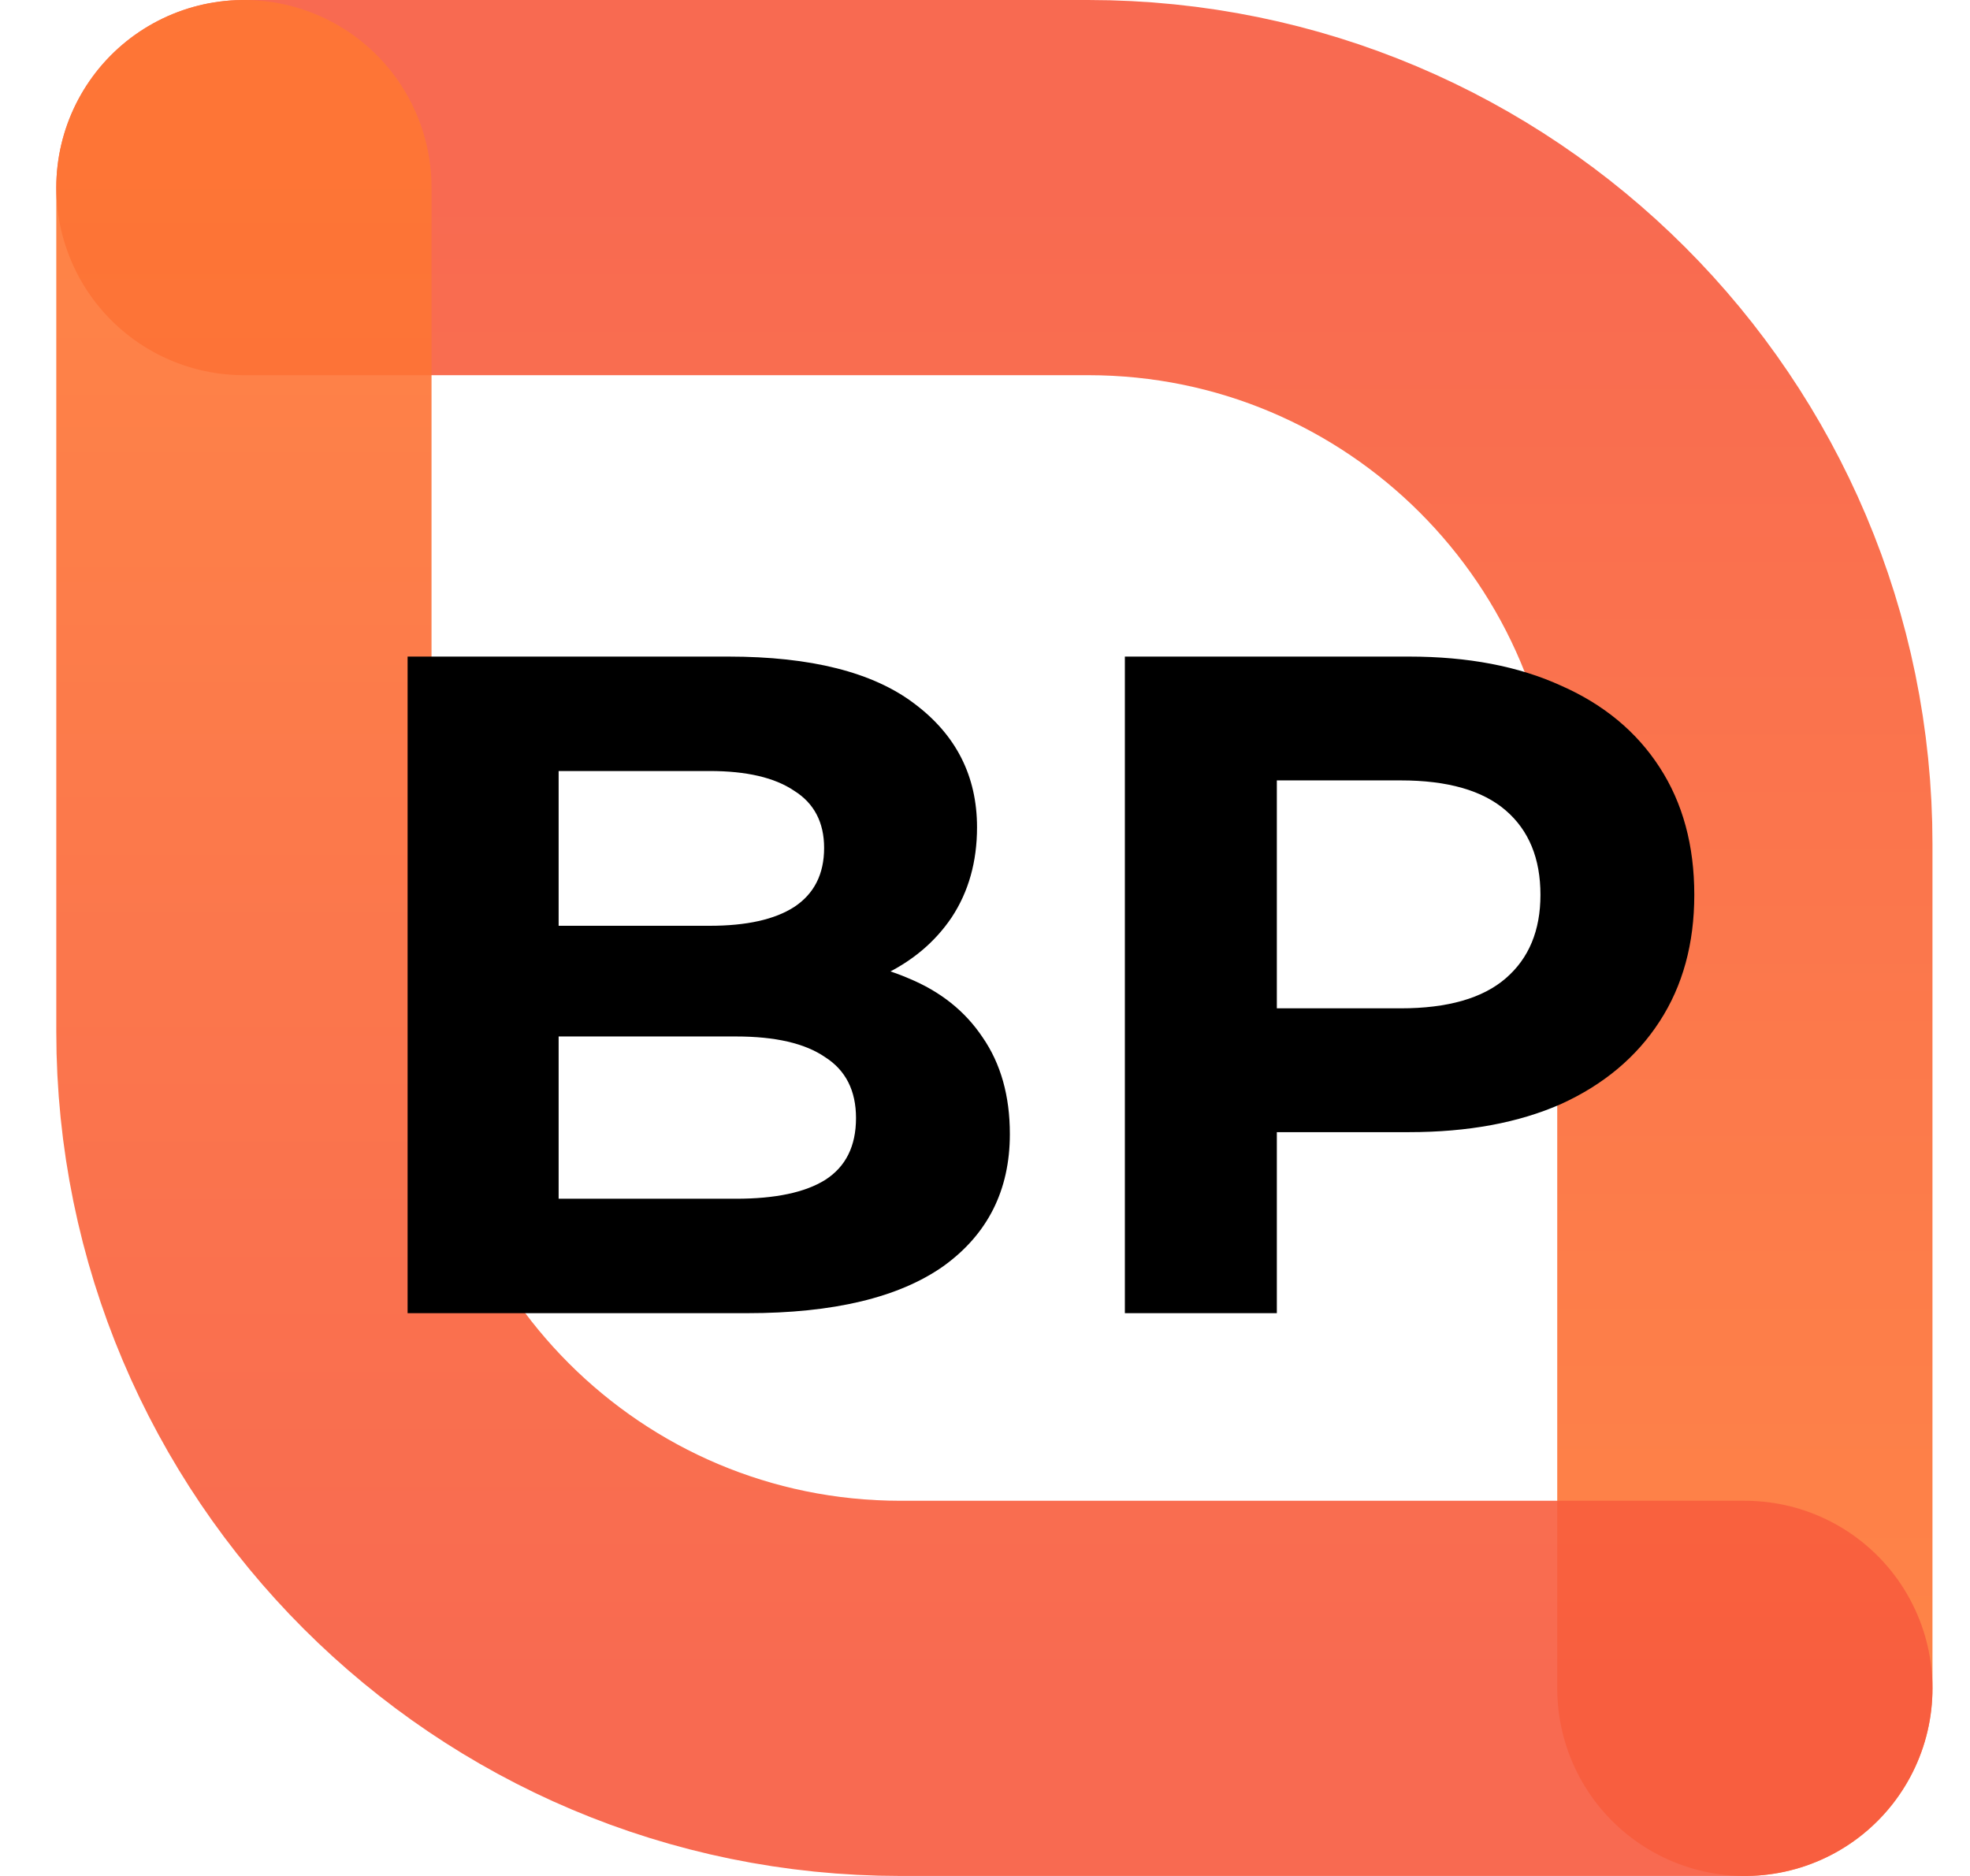
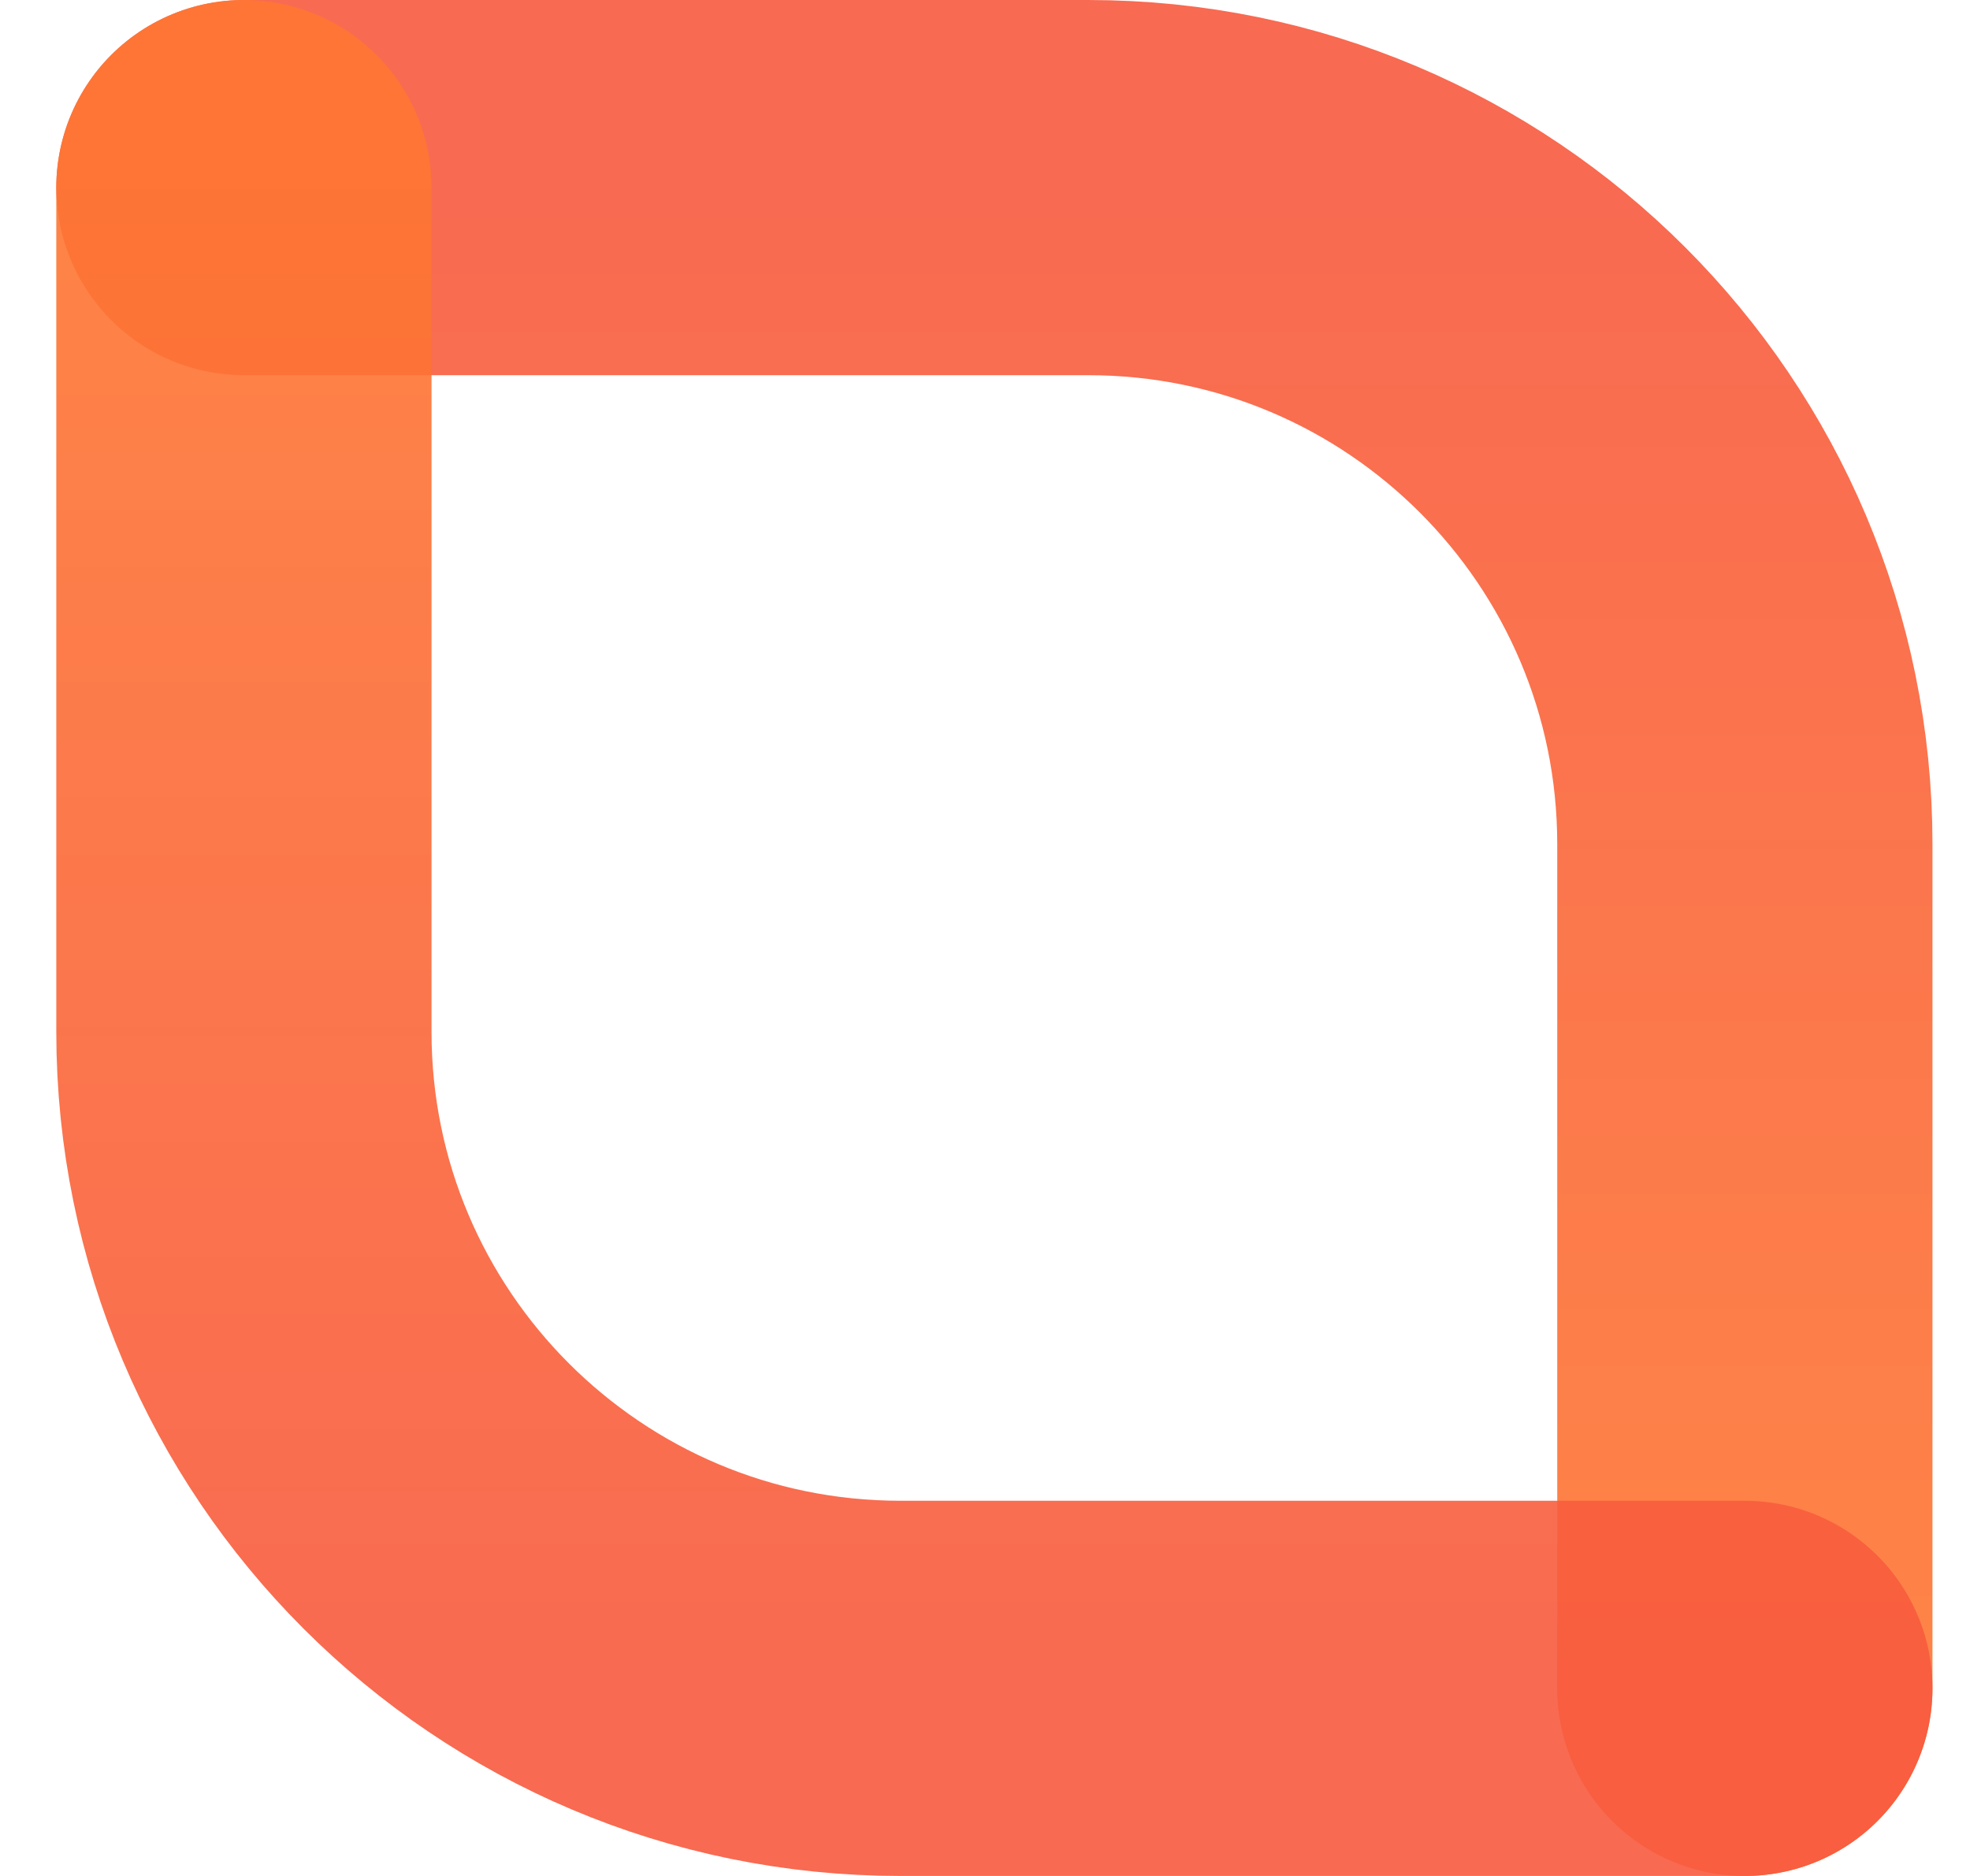
<svg xmlns="http://www.w3.org/2000/svg" width="21" height="20" viewBox="0 0 21 20" fill="none">
  <path d="M18.6 18V9C18.6 5.134 15.466 2 11.6 2H2.6" stroke="url(#paint0_linear_184_8)" stroke-opacity="0.9" stroke-width="4" stroke-linecap="round" />
  <path d="M2.6 2V11C2.6 14.866 5.734 18 9.6 18H18.6" stroke="url(#paint1_linear_184_8)" stroke-opacity="0.9" stroke-width="4" stroke-linecap="round" />
-   <path d="M4.345 14V7H7.765C8.645 7 9.305 7.167 9.745 7.5C10.191 7.833 10.415 8.273 10.415 8.82C10.415 9.187 10.325 9.507 10.145 9.78C9.965 10.047 9.718 10.253 9.405 10.4C9.091 10.547 8.731 10.62 8.325 10.62L8.515 10.21C8.955 10.21 9.345 10.283 9.685 10.43C10.025 10.57 10.288 10.78 10.475 11.06C10.668 11.34 10.765 11.683 10.765 12.09C10.765 12.69 10.528 13.16 10.055 13.5C9.581 13.833 8.885 14 7.965 14H4.345ZM5.955 12.78H7.845C8.265 12.78 8.581 12.713 8.795 12.58C9.015 12.44 9.125 12.22 9.125 11.92C9.125 11.627 9.015 11.41 8.795 11.27C8.581 11.123 8.265 11.05 7.845 11.05H5.835V9.87H7.565C7.958 9.87 8.258 9.803 8.465 9.67C8.678 9.53 8.785 9.32 8.785 9.04C8.785 8.767 8.678 8.563 8.465 8.43C8.258 8.29 7.958 8.22 7.565 8.22H5.955V12.78ZM11.991 14V7H15.021C15.648 7 16.188 7.103 16.641 7.31C17.095 7.51 17.445 7.8 17.691 8.18C17.938 8.56 18.061 9.013 18.061 9.54C18.061 10.06 17.938 10.51 17.691 10.89C17.445 11.27 17.095 11.563 16.641 11.77C16.188 11.97 15.648 12.07 15.021 12.07H12.891L13.611 11.34V14H11.991ZM13.611 11.52L12.891 10.75H14.931C15.431 10.75 15.805 10.643 16.051 10.43C16.298 10.217 16.421 9.92 16.421 9.54C16.421 9.153 16.298 8.853 16.051 8.64C15.805 8.427 15.431 8.32 14.931 8.32H12.891L13.611 7.55V11.52Z" fill="black" />
  <defs>
    <linearGradient id="paint0_linear_184_8" x1="10.6" y1="2" x2="10.6" y2="18" gradientUnits="userSpaceOnUse">
      <stop stop-color="#F85A3E" />
      <stop offset="1" stop-color="#FF7733" />
    </linearGradient>
    <linearGradient id="paint1_linear_184_8" x1="10.6" y1="18" x2="10.6" y2="2" gradientUnits="userSpaceOnUse">
      <stop stop-color="#F85A3E" />
      <stop offset="1" stop-color="#FF7733" />
    </linearGradient>
  </defs>
</svg>